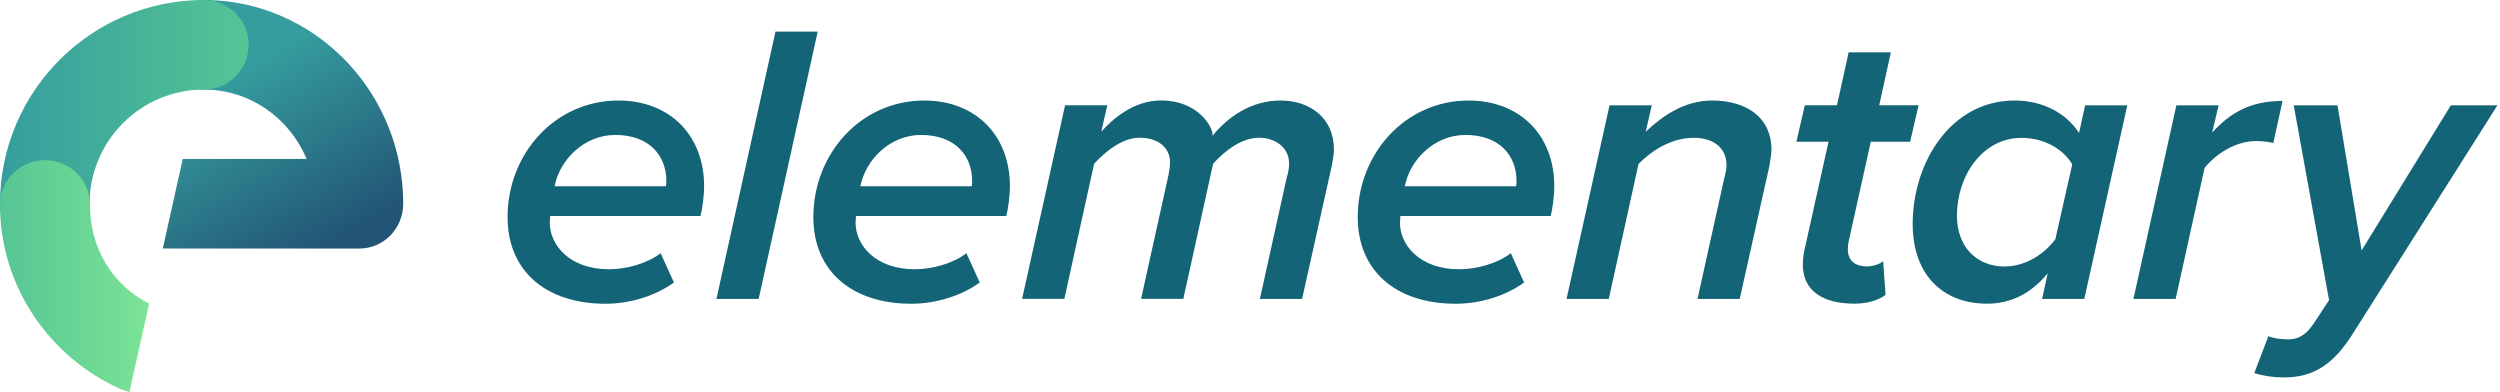
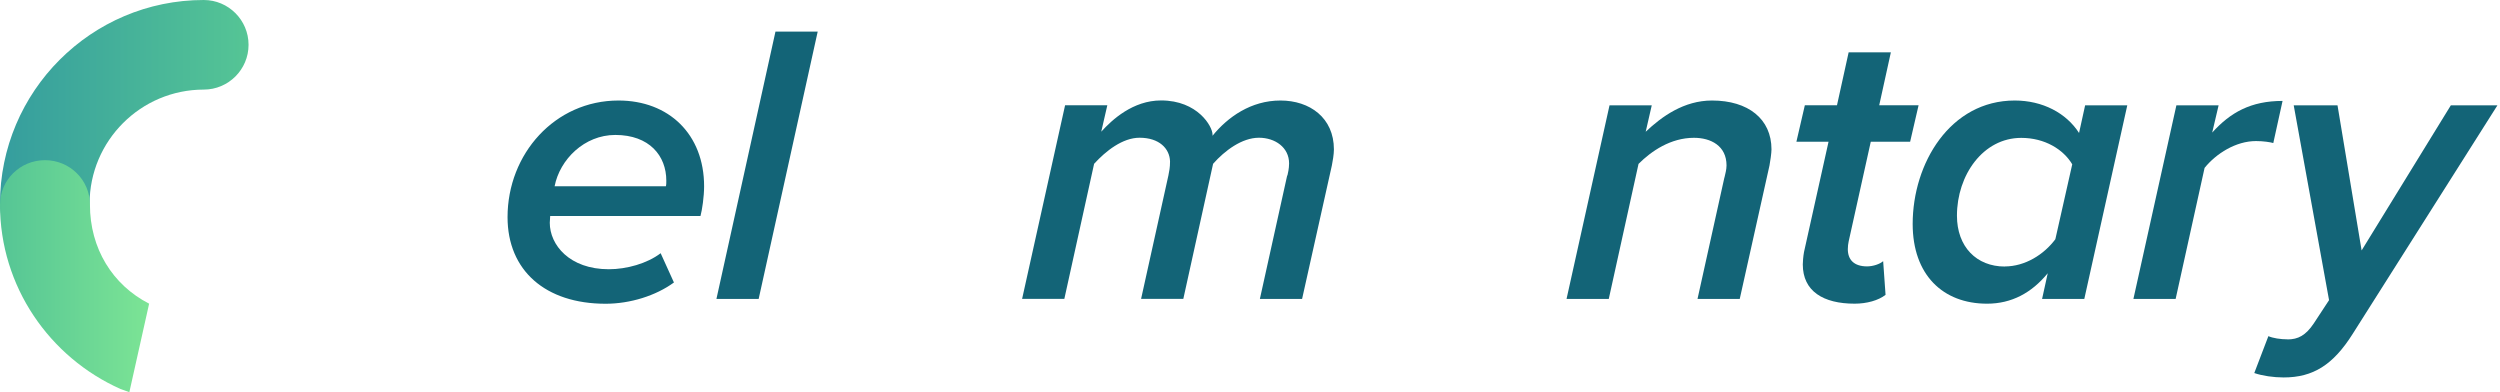
<svg xmlns="http://www.w3.org/2000/svg" width="204" height="32" viewBox="0 0 204 32" fill="none">
-   <path d="M32.901 16.626C32.901 18.642 31.305 20.282 29.327 20.282H14.937C14.876 20.282 13.985 20.282 13.285 20.275L14.913 12.97H25.022C23.628 9.642 20.397 7.311 16.645 7.311C16.485 7.311 16.331 7.299 16.178 7.28C14.421 7.047 13.07 5.515 13.07 3.656C13.07 1.639 14.667 0 16.645 0C17.032 0 17.412 0.013 17.787 0.044C26.219 0.641 32.901 7.851 32.901 16.626Z" fill="url(#paint0_linear_306_1223)" />
  <path d="M3.656 20.282C1.639 20.282 0 18.642 0 16.626C0 7.456 7.456 0 16.626 0C18.642 0 20.282 1.639 20.282 3.656C20.282 5.672 18.642 7.311 16.626 7.311C11.488 7.311 7.311 11.488 7.311 16.626C7.311 18.642 5.672 20.282 3.656 20.282Z" fill="url(#paint1_linear_306_1223)" />
  <path d="M12.169 24.78L10.555 32C10.448 31.956 9.943 31.788 9.836 31.744C4.042 29.157 0 23.383 0 16.699C0 14.691 1.639 13.07 3.67 13.07C5.7 13.07 7.339 14.691 7.339 16.699C7.339 20.266 9.174 23.246 12.169 24.78Z" fill="url(#paint2_linear_306_1223)" />
  <path d="M50.469 8.202C54.571 8.202 57.455 10.951 57.455 15.203C57.455 16.051 57.294 17.131 57.16 17.625H44.895L44.862 18.179C44.862 19.98 46.468 21.97 49.68 21.97C51.125 21.97 52.798 21.51 53.909 20.662L54.993 23.051C53.515 24.132 51.42 24.786 49.419 24.786C44.5 24.786 41.416 22.07 41.416 17.719C41.416 12.553 45.284 8.202 50.469 8.202ZM54.371 14.742C54.371 12.714 52.992 11.012 50.208 11.012C47.685 11.012 45.684 13.008 45.256 15.197H54.337C54.371 15.097 54.371 14.87 54.371 14.737V14.742Z" fill="#136477" />
  <path d="M63.279 2.576H66.725L61.907 24.392H58.461L63.279 2.576Z" fill="#136477" />
-   <path d="M75.422 8.202C79.524 8.202 82.408 10.951 82.408 15.203C82.408 16.051 82.247 17.131 82.114 17.625H69.848L69.815 18.179C69.815 19.98 71.421 21.97 74.633 21.97C76.078 21.97 77.751 21.51 78.862 20.662L79.946 23.051C78.468 24.132 76.373 24.786 74.372 24.786C69.454 24.786 66.369 22.07 66.369 17.719C66.369 12.553 70.237 8.202 75.422 8.202ZM79.324 14.742C79.324 12.714 77.945 11.012 75.161 11.012C72.638 11.012 70.637 13.008 70.209 15.197H79.29C79.324 15.097 79.324 14.87 79.324 14.737V14.742Z" fill="#136477" />
  <path d="M105.056 14.315C105.09 14.155 105.19 13.761 105.19 13.334C105.19 12.026 104.045 11.239 102.728 11.239C101.35 11.239 99.938 12.287 98.988 13.367L96.559 24.387H93.113L95.342 14.315C95.409 13.955 95.475 13.695 95.475 13.168C95.442 12.12 94.592 11.239 92.986 11.239C91.607 11.239 90.229 12.32 89.279 13.367L86.85 24.387H83.404L86.911 8.59H90.357L89.862 10.746C90.746 9.765 92.452 8.196 94.747 8.196C97.732 8.196 98.943 10.325 98.943 10.979V11.078C100.188 9.543 102.089 8.202 104.484 8.202C106.879 8.202 108.847 9.609 108.847 12.193C108.847 12.586 108.747 13.174 108.68 13.501L106.251 24.392H102.806L105.034 14.321L105.056 14.315Z" fill="#136477" />
-   <path d="M119.844 8.202C123.946 8.202 126.83 10.951 126.83 15.203C126.83 16.051 126.669 17.131 126.535 17.625H114.27L114.237 18.179C114.237 19.98 115.843 21.97 119.055 21.97C120.5 21.97 122.173 21.51 123.284 20.662L124.368 23.051C122.89 24.132 120.795 24.786 118.794 24.786C113.875 24.786 110.791 22.07 110.791 17.719C110.791 12.553 114.659 8.202 119.844 8.202ZM123.746 14.742C123.746 12.714 122.367 11.012 119.583 11.012C117.06 11.012 115.059 13.008 114.631 15.197H123.712C123.746 15.097 123.746 14.87 123.746 14.737V14.742Z" fill="#136477" />
  <path d="M140.718 14.482C140.785 14.188 140.885 13.828 140.885 13.501C140.885 11.899 139.606 11.245 138.228 11.245C136.328 11.245 134.755 12.326 133.704 13.373L131.276 24.393H127.83L131.337 8.595H134.783L134.288 10.752C135.599 9.51 137.406 8.202 139.701 8.202C142.652 8.202 144.553 9.704 144.553 12.193C144.553 12.486 144.453 13.174 144.391 13.501L141.963 24.393H138.517L140.712 14.482H140.718Z" fill="#136477" />
  <path d="M147.208 20.562L149.209 11.566H146.586L147.275 8.59H149.898L150.849 4.272H154.294L153.344 8.59H156.556L155.867 11.566H152.655L150.849 19.709C150.815 19.869 150.782 20.102 150.782 20.329C150.782 21.211 151.304 21.737 152.355 21.737C152.849 21.737 153.405 21.543 153.666 21.311L153.861 24.06C153.272 24.52 152.321 24.78 151.338 24.78C148.781 24.78 147.108 23.766 147.108 21.577C147.108 21.383 147.142 20.922 147.208 20.562Z" fill="#136477" />
  <path d="M170.14 8.595H173.586L170.079 24.393H166.634L167.095 22.297C165.783 23.899 164.144 24.781 162.143 24.781C158.536 24.781 156.074 22.425 156.074 18.273C156.074 13.335 159.125 8.202 164.405 8.202C166.667 8.202 168.601 9.216 169.651 10.851L170.146 8.595H170.14ZM163.582 21.743C165.255 21.743 166.795 20.762 167.717 19.52L169.095 13.407C168.373 12.198 166.867 11.251 164.933 11.251C161.815 11.251 159.687 14.293 159.687 17.597C159.687 20.147 161.293 21.749 163.588 21.749L163.582 21.743Z" fill="#136477" />
  <path d="M177.593 8.595H181.038L180.516 10.818C181.994 9.183 183.662 8.235 186.257 8.235L185.501 11.672C185.273 11.605 184.712 11.511 184.089 11.511C182.45 11.511 180.844 12.525 179.894 13.7L177.532 24.393H174.086L177.593 8.595Z" fill="#136477" />
  <path d="M186.672 27.696C187.523 27.696 188.151 27.369 188.806 26.388L190.051 24.492L187.167 8.595H190.741L192.708 20.435L199.988 8.595H203.79L191.985 27.236C190.379 29.786 188.74 30.8 186.345 30.8C185.522 30.8 184.605 30.667 183.949 30.44L185.1 27.43C185.461 27.591 186.083 27.69 186.672 27.69V27.696Z" fill="#136477" />
  <defs>
    <linearGradient id="paint0_linear_306_1223" x1="25.599" y1="20.671" x2="15.615" y2="3.756" gradientUnits="userSpaceOnUse">
      <stop stop-color="#225575" />
      <stop offset="0.81" stop-color="#359D9E" />
    </linearGradient>
    <linearGradient id="paint1_linear_306_1223" x1="0" y1="10.144" x2="20.282" y2="10.144" gradientUnits="userSpaceOnUse">
      <stop stop-color="#359D9E" />
      <stop offset="1" stop-color="#55C595" />
    </linearGradient>
    <linearGradient id="paint2_linear_306_1223" x1="0" y1="22.535" x2="12.169" y2="22.535" gradientUnits="userSpaceOnUse">
      <stop stop-color="#55C595" />
      <stop offset="1" stop-color="#7CE495" />
    </linearGradient>
  </defs>
</svg>